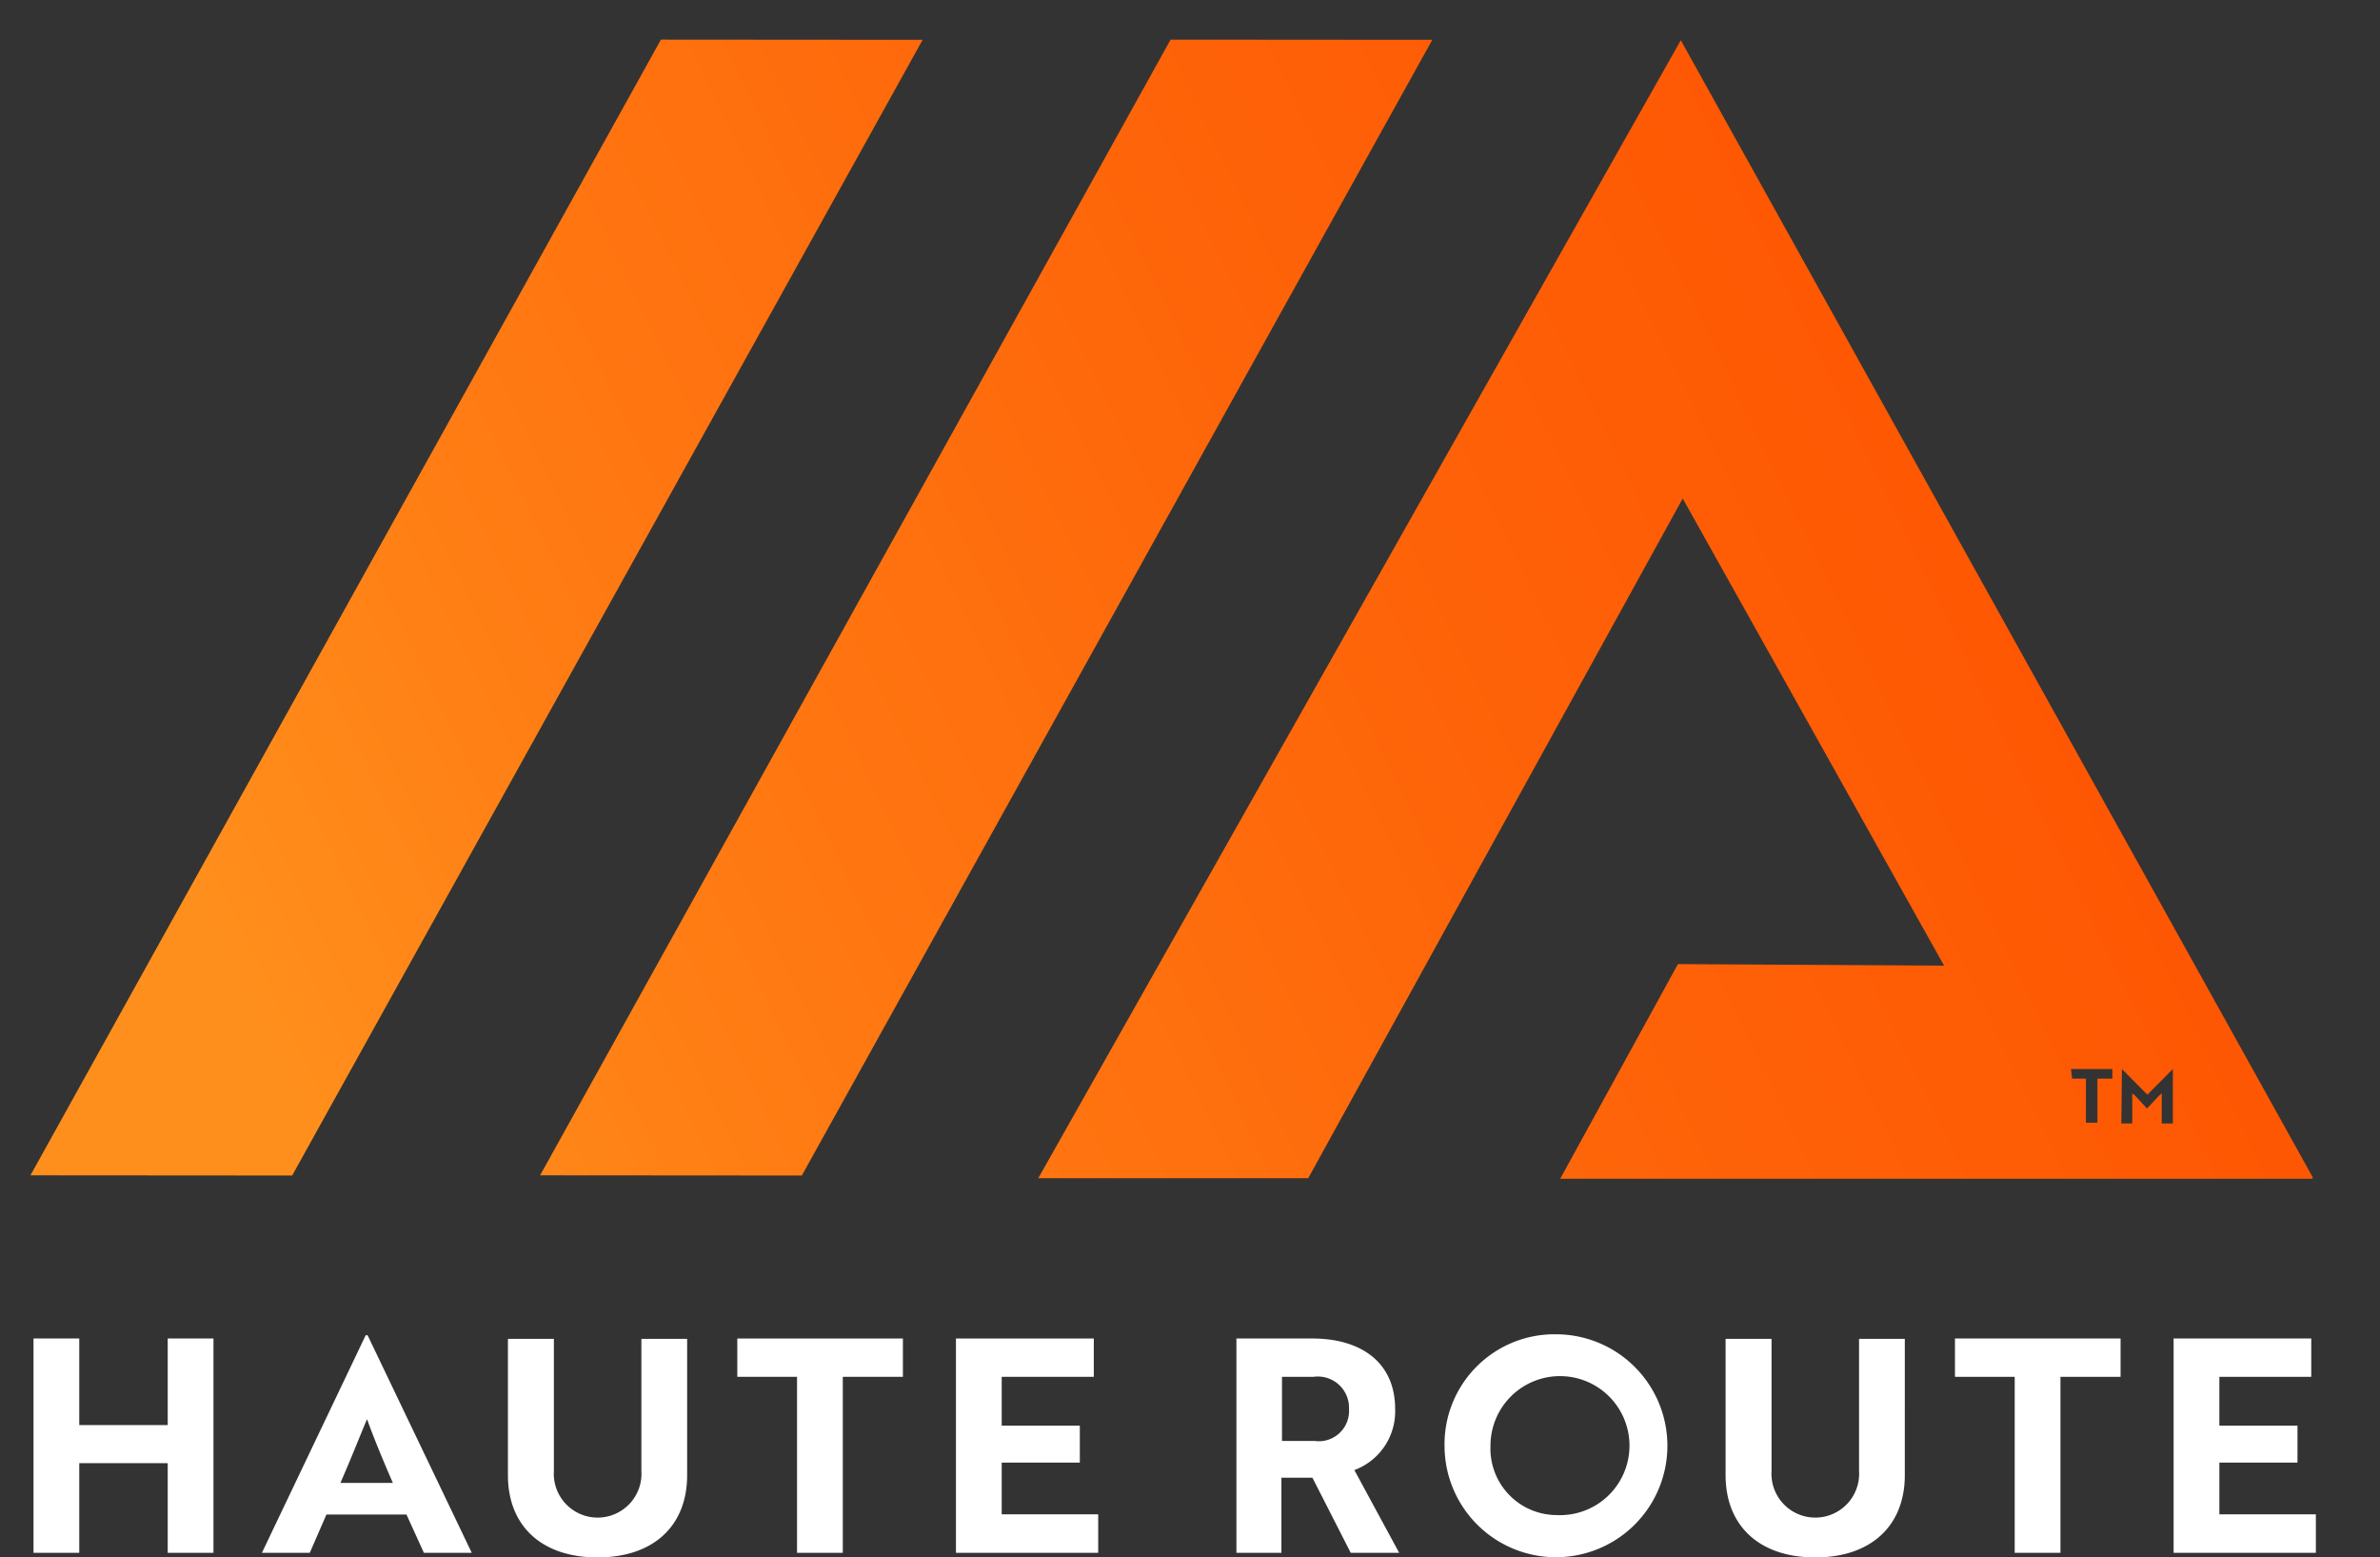
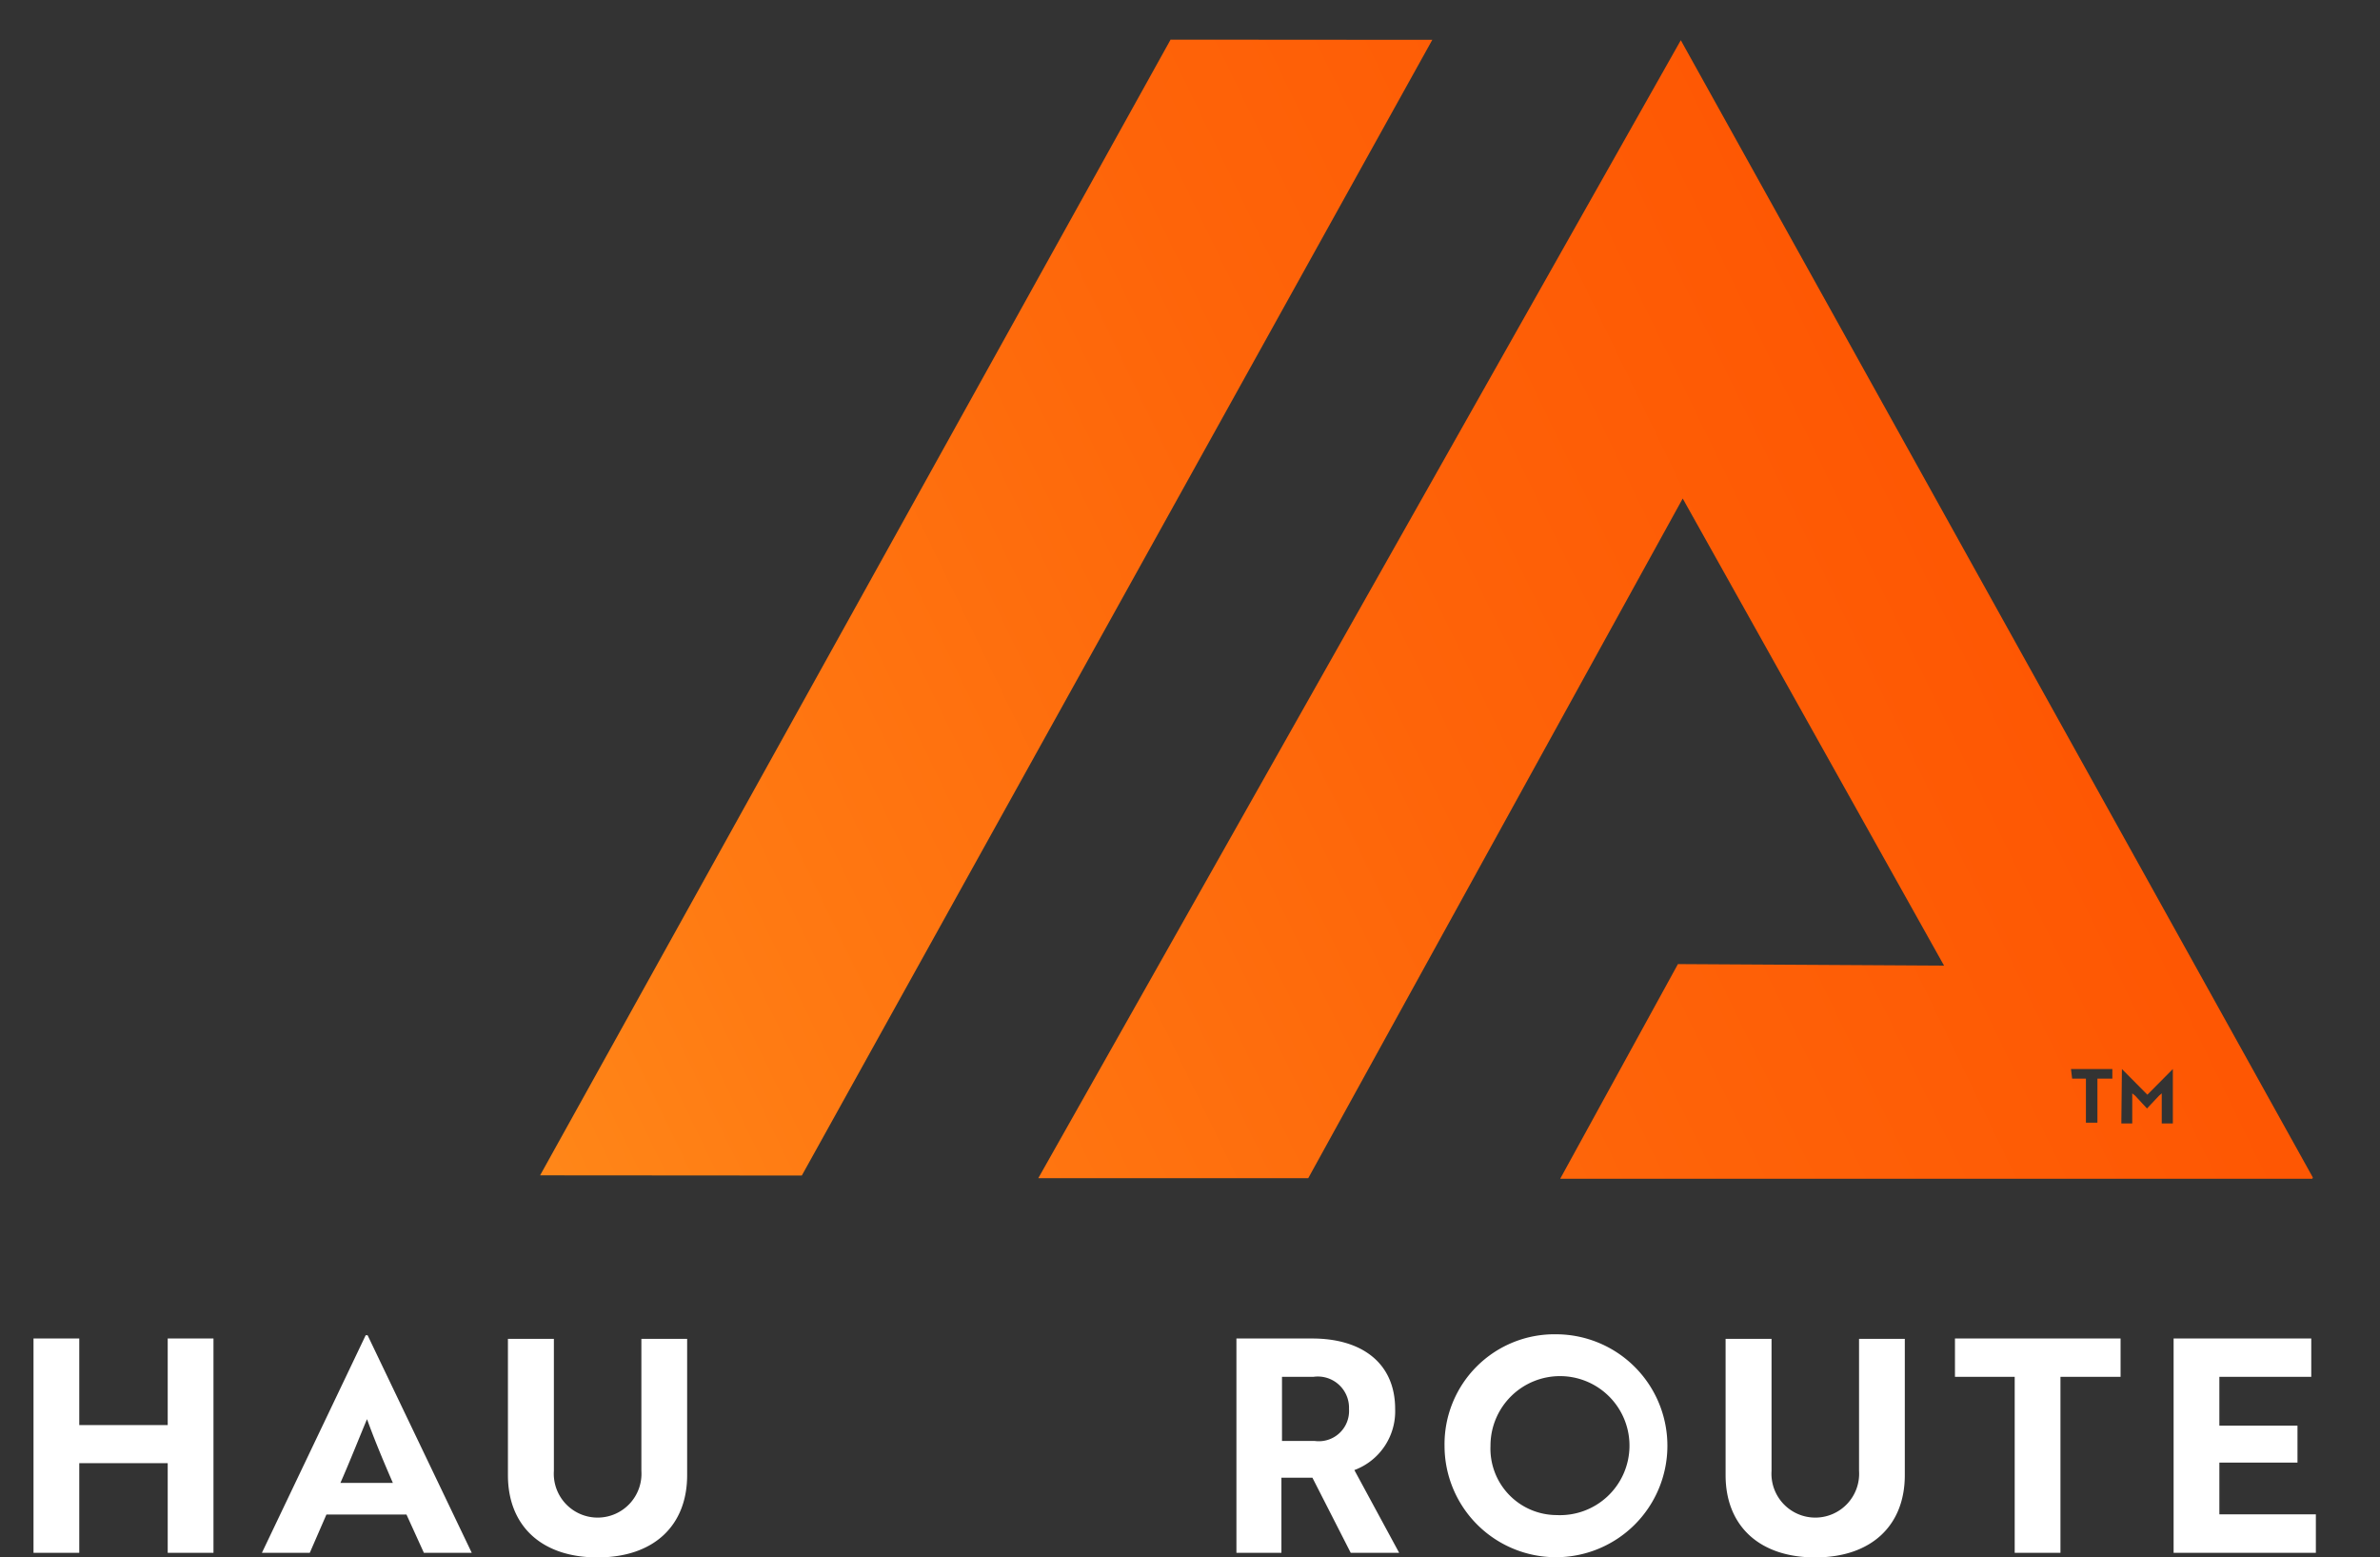
<svg xmlns="http://www.w3.org/2000/svg" xmlns:xlink="http://www.w3.org/1999/xlink" id="Layer_1" data-name="Layer 1" viewBox="0 0 124.31 81.3">
  <rect x="0" y="0" width="124.31" height="81.3" fill="#333333" stroke="none" />
  <defs>
    <style>
      .cls-1{fill:none}.cls-3{fill:url(#linear-gradient)}.cls-5{fill:#fff}
    </style>
    <clipPath id="clip-path" transform="translate(-449.77 -342.97)">
-       <path class="cls-1" d="M451.36 404.34l13.67.01 32.93-59.3-13.67-.01-32.93 59.3z" />
+       <path class="cls-1" d="M451.36 404.34z" />
    </clipPath>
    <linearGradient id="linear-gradient" x1="13.74" y1="54.96" x2="127.43" y2="-.07" gradientUnits="userSpaceOnUse">
      <stop offset="0" stop-color="#ff8f1c" />
      <stop offset=".19" stop-color="#ff7b13" />
      <stop offset=".49" stop-color="#fe6409" />
      <stop offset=".77" stop-color="#fe5502" />
      <stop offset="1" stop-color="#fe5000" />
    </linearGradient>
    <clipPath id="clip-path-2" transform="translate(-449.77 -342.97)">
      <path class="cls-1" d="M491.65 404.35l-13.67-.01 32.93-59.3 13.67.01-32.93 59.3z" />
    </clipPath>
    <linearGradient id="linear-gradient-3" x1="471.6" y1="414.66" x2="585.29" y2="359.63" xlink:href="#linear-gradient" />
  </defs>
  <g clip-path="url(#clip-path)">
    <path class="cls-3" d="M0 0h124.31v63.05H0z" />
  </g>
  <g clip-path="url(#clip-path-2)">
    <path class="cls-3" d="M0 0h124.31v63.05H0z" />
  </g>
  <path class="cls-5" d="M8.76 69.89v4.52H4.14v-4.52H1.75v11.19h2.39V76.4h4.62v4.68h2.39V69.89H8.76z" />
  <path class="cls-5" d="M470.29 420.4c-.51-1.17-1-2.35-1.35-3.33-.33.78-.92 2.27-1.39 3.33zm-1.42-7.71h.1l5.44 11.36h-2.5l-.91-2h-4.18l-.87 2h-2.5zM485.66 420c0 2.61-1.72 4.29-4.68 4.29s-4.68-1.68-4.68-4.29v-7.12h2.4v6.89a2.29 2.29 0 1 0 4.57 0v-6.89h2.39z" transform="translate(-449.77 -342.97)" />
-   <path class="cls-5" d="M38.51 69.89v2h3.12v9.19h2.39v-9.19h3.14v-2h-8.65zM49.93 69.89v11.19h7.43v-2.01h-5.04v-2.7h4.08v-1.93h-4.08v-2.55h4.81v-2h-7.2z" />
  <path class="cls-5" d="M516.73 414.86v3.35h1.71a1.58 1.58 0 0 0 1.79-1.67 1.63 1.63 0 0 0-1.85-1.68zm1.58-2c2.6 0 4.33 1.29 4.33 3.68a3.27 3.27 0 0 1-2.13 3.19l2.34 4.32h-2.53l-2-3.92h-1.62v3.92h-2.35v-11.19zM531.08 422.08a3.63 3.63 0 1 0-3.46-3.62 3.47 3.47 0 0 0 3.46 3.62m0-9.44a5.82 5.82 0 1 1-5.86 5.82 5.74 5.74 0 0 1 5.86-5.82M549.26 420c0 2.61-1.73 4.29-4.68 4.29s-4.68-1.68-4.68-4.29v-7.12h2.4v6.89a2.29 2.29 0 1 0 4.57 0v-6.89h2.39z" transform="translate(-449.77 -342.97)" />
  <path class="cls-5" d="M102.11 69.89v2h3.12v9.19h2.39v-9.19h3.14v-2h-8.65zM113.53 69.89v11.19h7.43v-2.01h-5.04v-2.7H120v-1.93h-4.08v-2.55h4.8v-2h-7.19z" />
  <path d="M504 404.49h14.1L537.66 369l13.65 24.39-13.9-.08-6.15 11.21h39.24a.06.06 0 0 0 .06-.09l-33-59.36zm56.6-5.7l1.33 1.34 1.33-1.34v2.84h-.58v-1.57l-.14.12-.63.67-.62-.67-.15-.12v1.57h-.57zm-2.66 0h2.16v.5h-.78v2.3h-.6v-2.3H558z" transform="translate(-449.77 -342.97)" fill="url(#linear-gradient-3)" />
</svg>